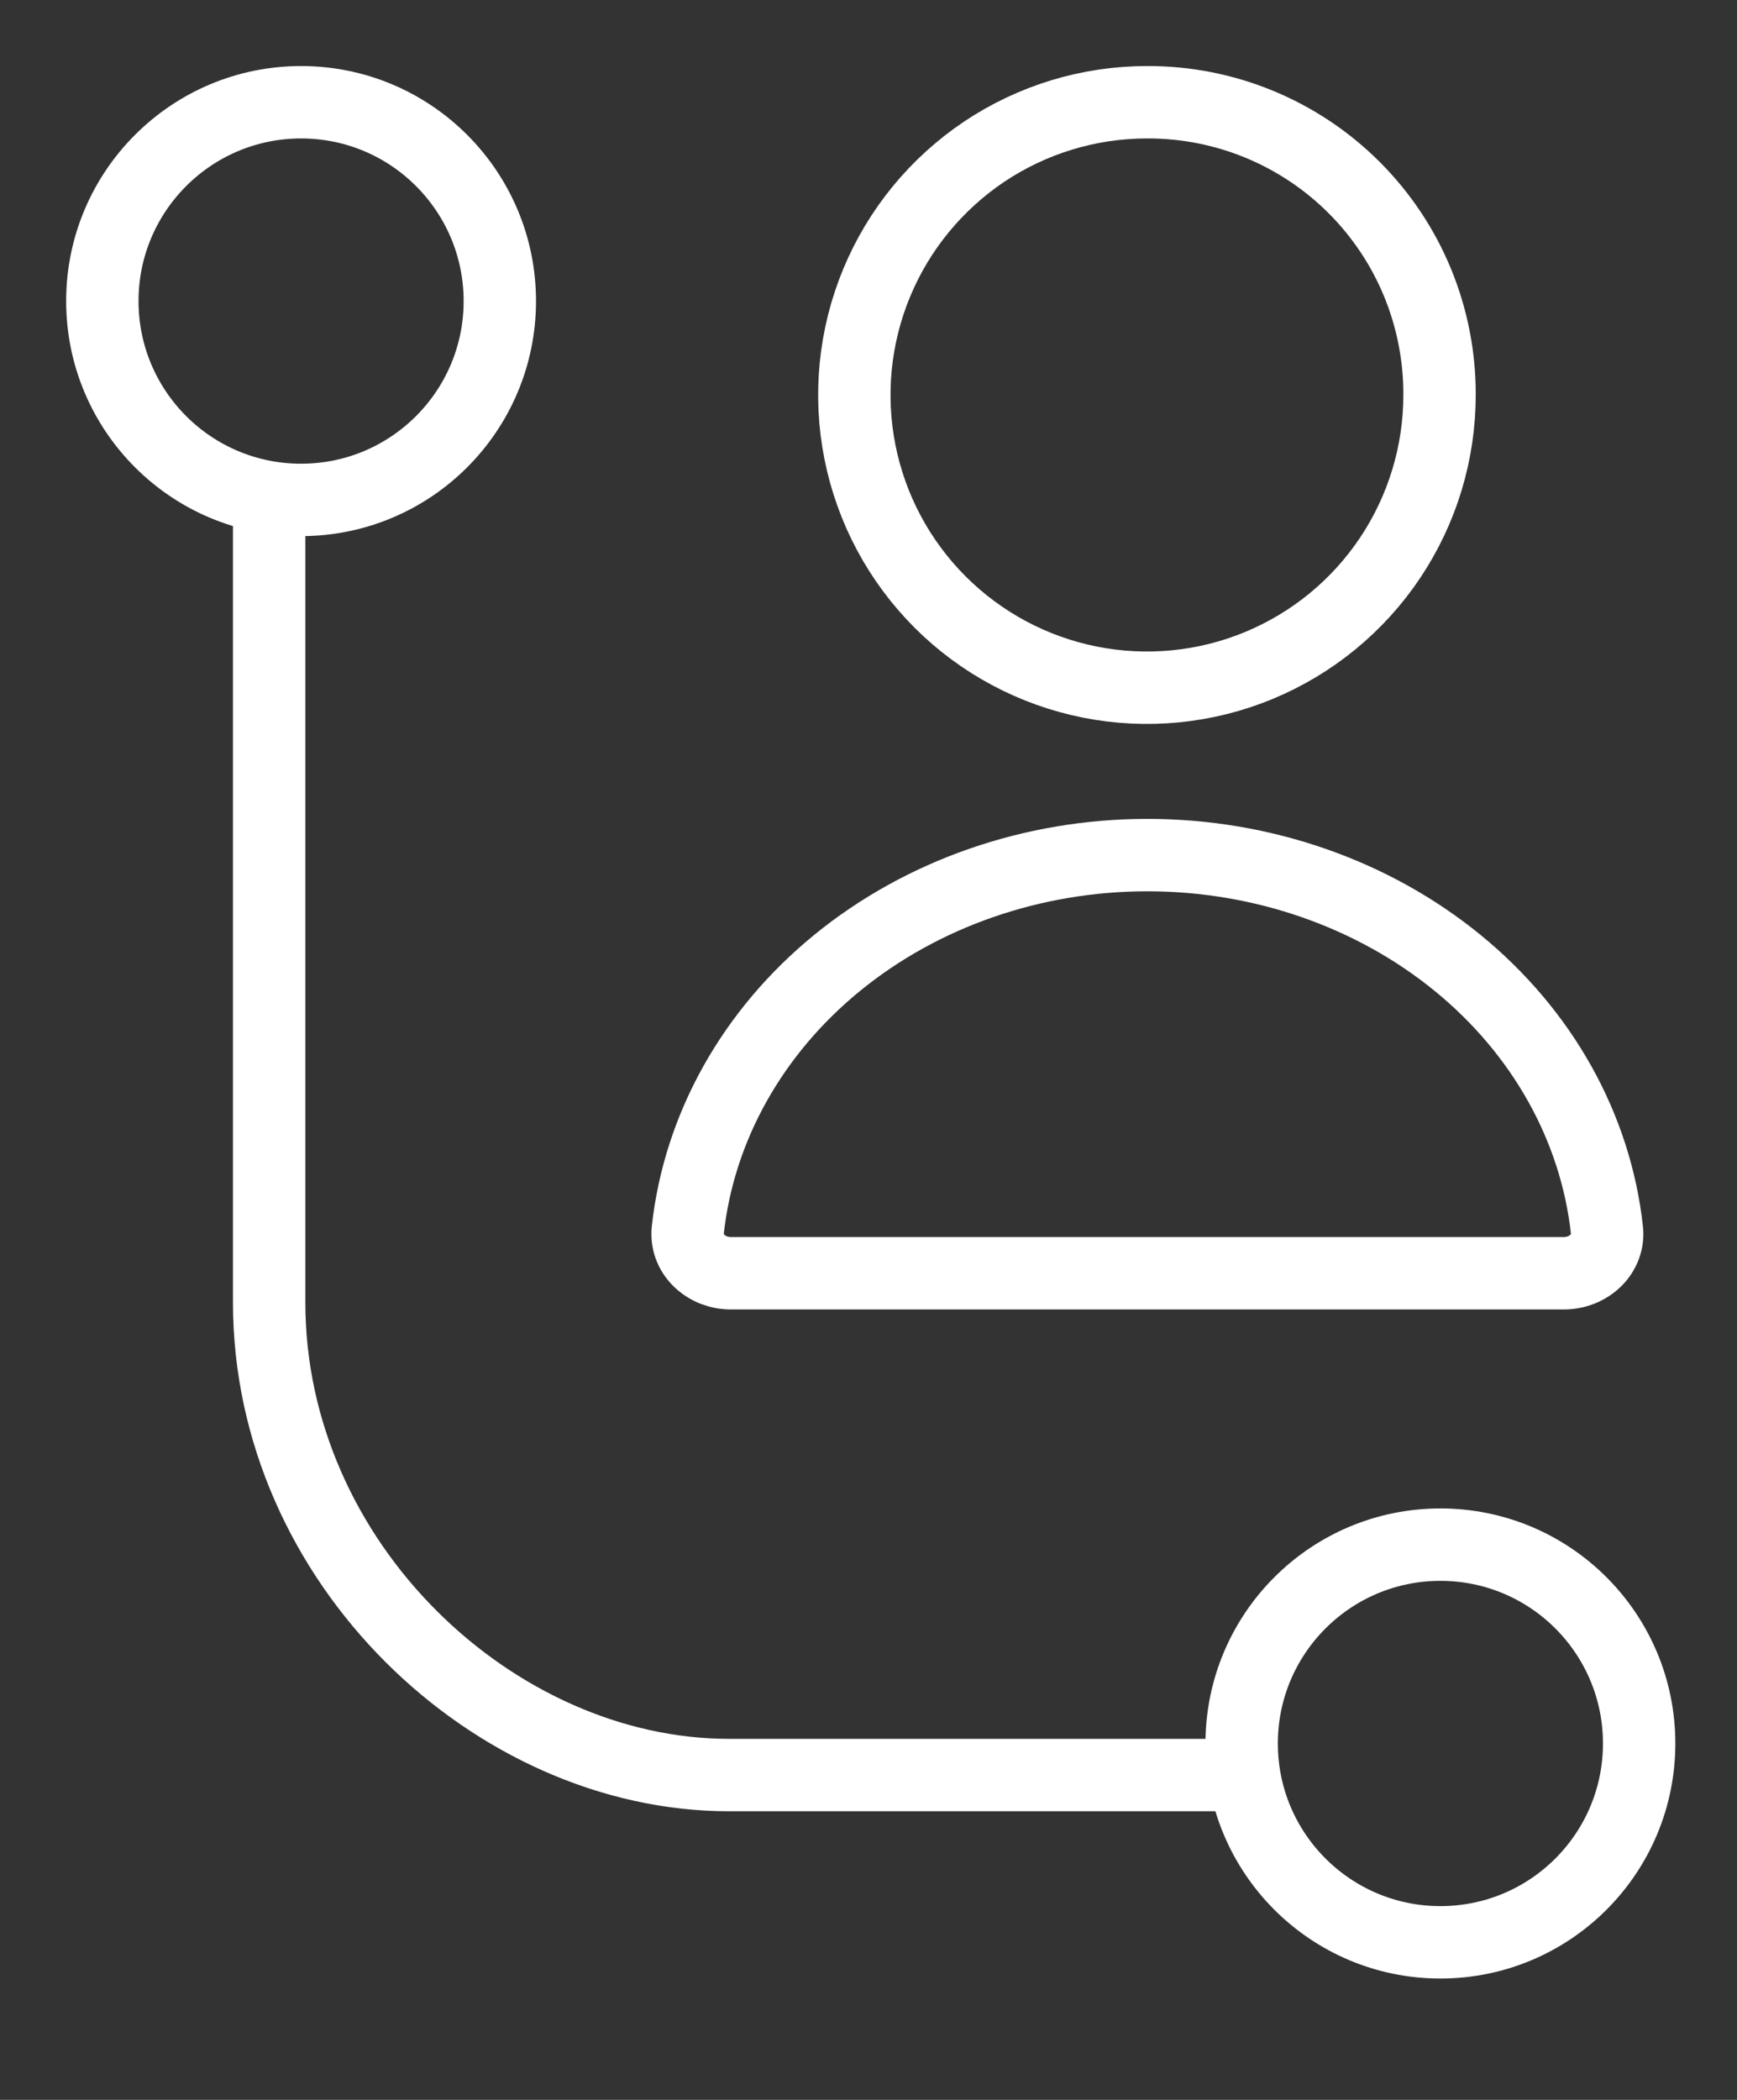
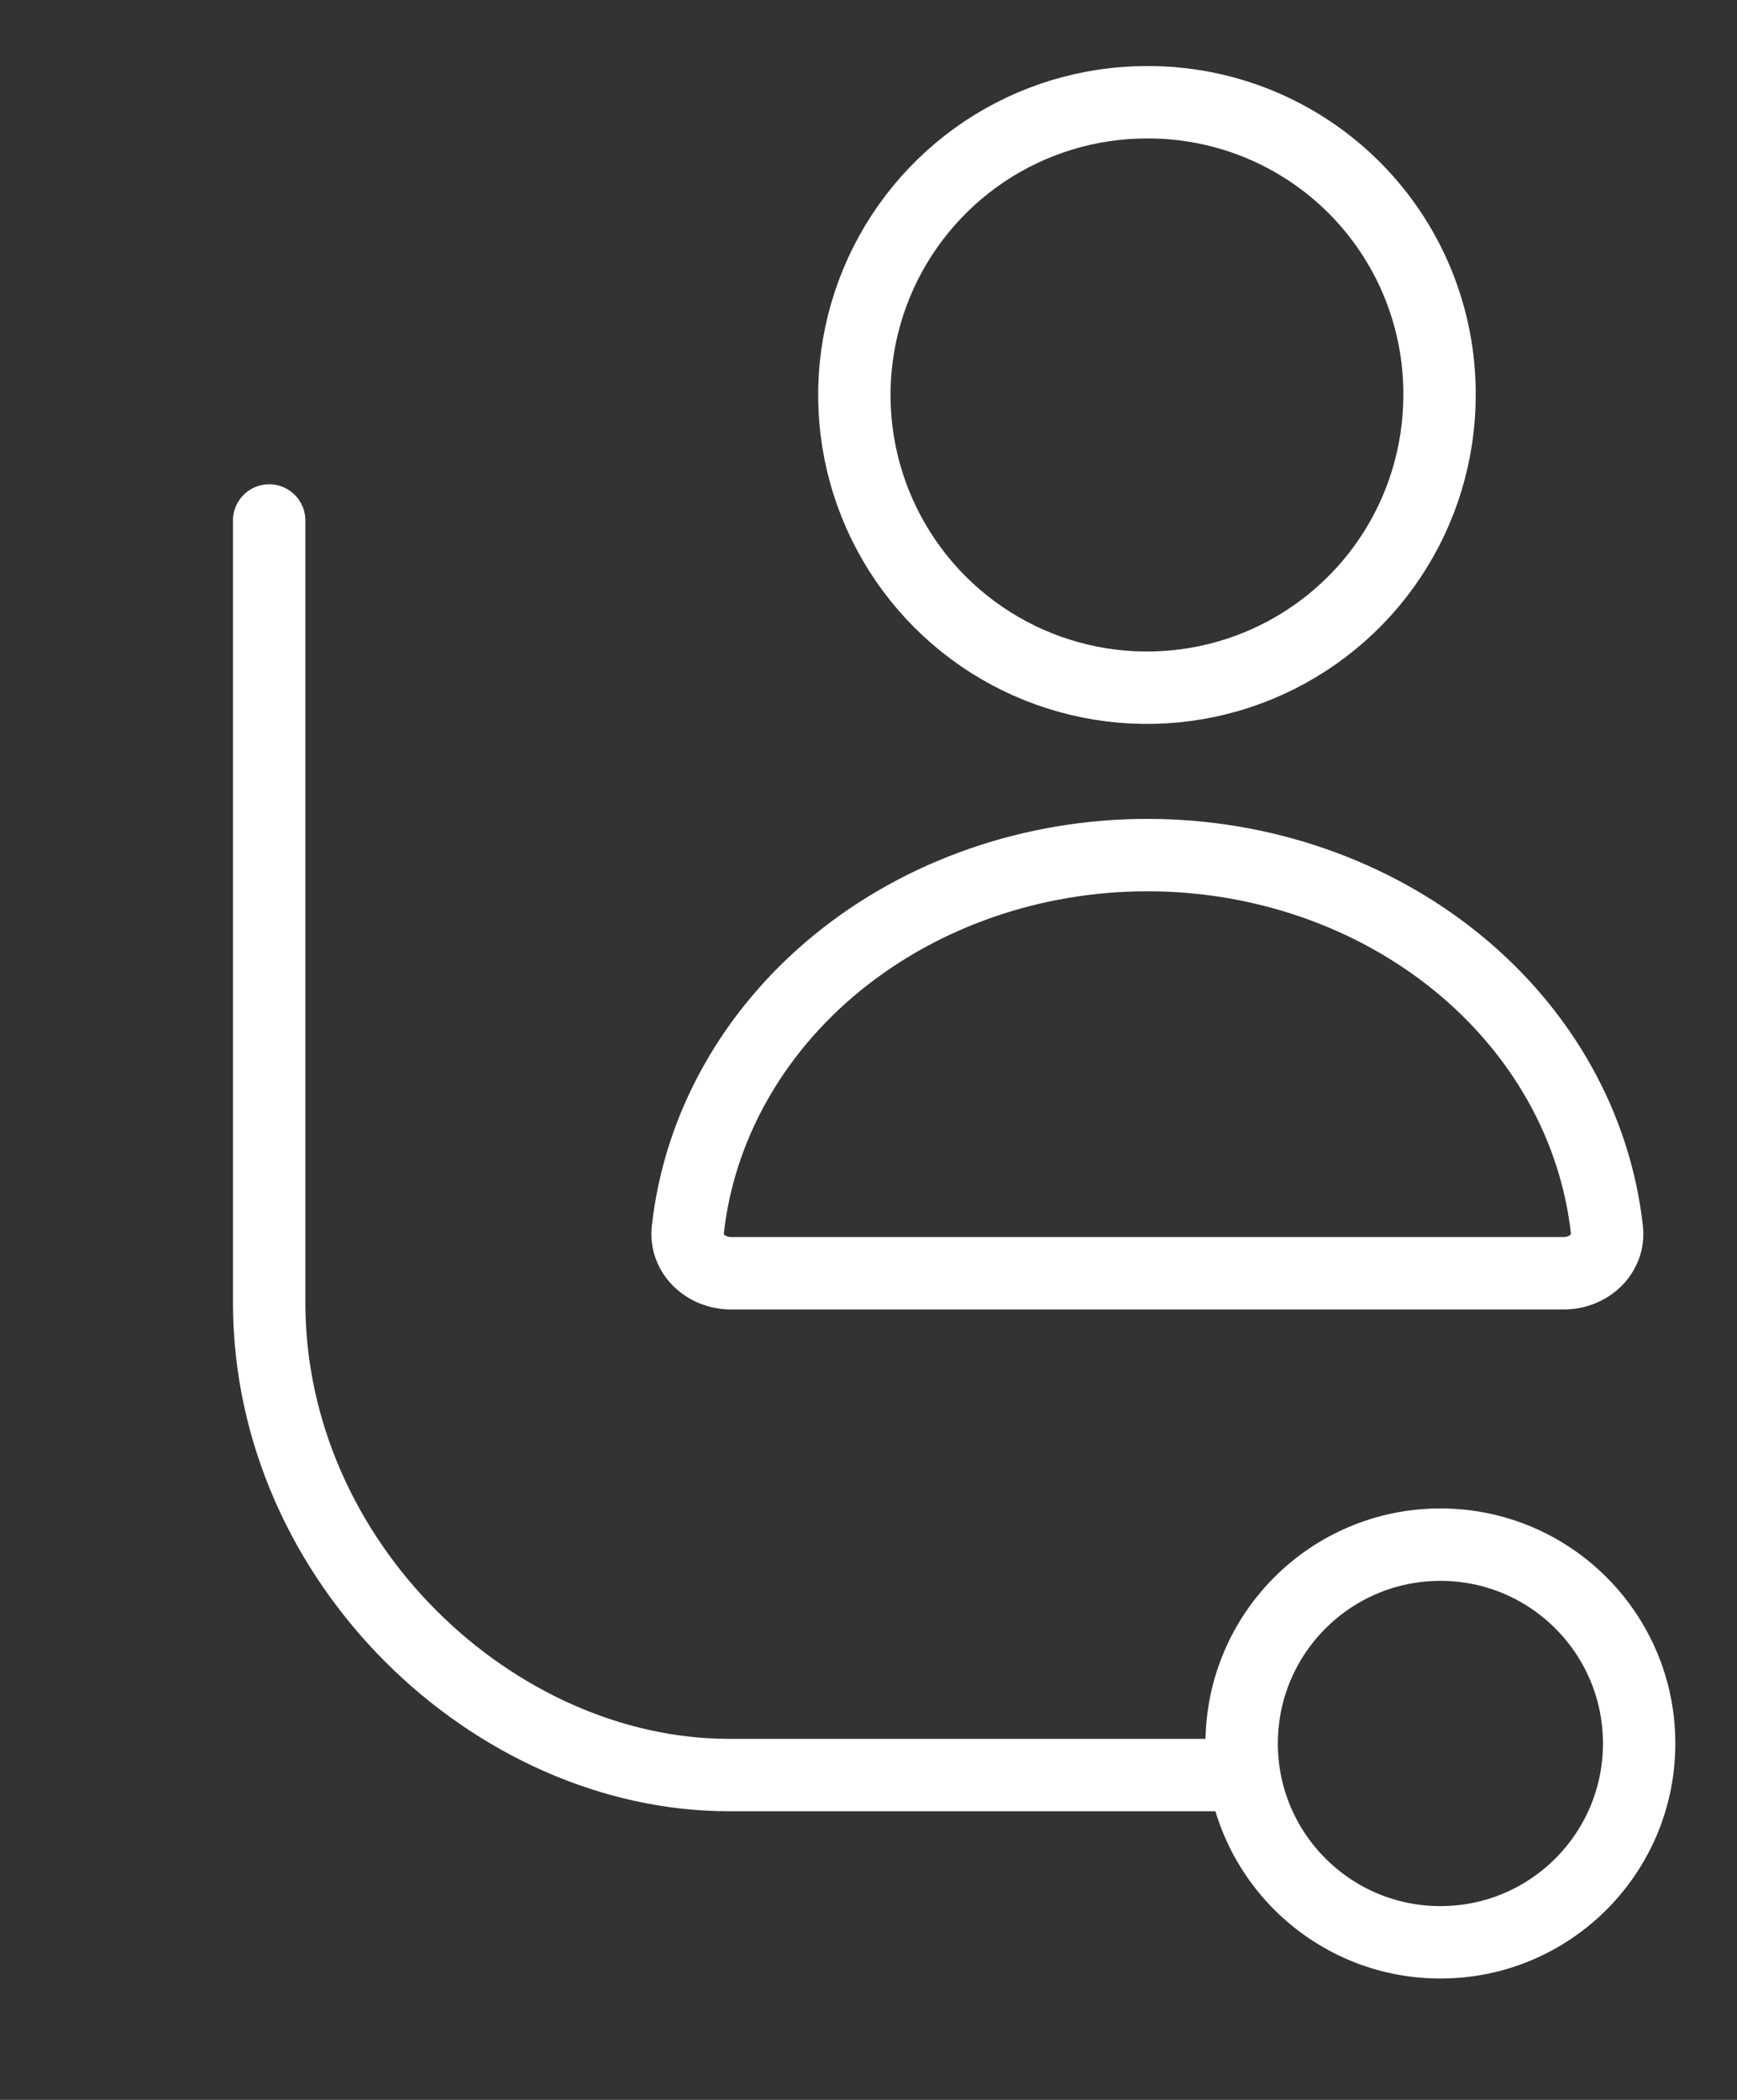
<svg xmlns="http://www.w3.org/2000/svg" width="24" height="29" viewBox="0 0 24 29" fill="none">
  <rect x="0" y="0" width="24" height="29" fill="#333333" stroke="none" />
-   <path d="M4.16 6.904C5.677 6.904 6.906 5.675 6.906 4.158C6.906 2.642 5.677 1.412 4.16 1.412C2.644 1.412 1.414 2.642 1.414 4.158C1.414 5.675 2.644 6.904 4.16 6.904Z" stroke="white" stroke-miterlimit="10" stroke-linecap="round" stroke-linejoin="round" />
  <path d="M19.902 26.824C21.419 26.824 22.648 25.595 22.648 24.078C22.648 22.561 21.419 21.332 19.902 21.332C18.386 21.332 17.156 22.561 17.156 24.078C17.156 25.595 18.386 26.824 19.902 26.824Z" stroke="white" stroke-miterlimit="10" stroke-linecap="round" stroke-linejoin="round" />
  <path d="M17.002 24.514H10.072C6.838 24.514 3.719 21.592 3.719 17.987V7.188" stroke="white" stroke-miterlimit="10" stroke-linecap="round" stroke-linejoin="round" />
  <path d="M15.848 1.412C15.048 1.412 14.266 1.649 13.601 2.093C12.937 2.538 12.418 3.169 12.112 3.908C11.806 4.647 11.726 5.459 11.882 6.244C12.038 7.028 12.423 7.748 12.989 8.314C13.554 8.879 14.275 9.264 15.059 9.42C15.843 9.576 16.656 9.496 17.395 9.19C18.133 8.884 18.765 8.366 19.209 7.701C19.653 7.036 19.89 6.255 19.89 5.455C19.892 4.923 19.789 4.397 19.587 3.905C19.385 3.414 19.087 2.967 18.711 2.591C18.335 2.215 17.889 1.918 17.397 1.715C16.906 1.513 16.379 1.41 15.848 1.412Z" stroke="white" stroke-miterlimit="10" stroke-linecap="round" stroke-linejoin="round" />
  <path d="M21.601 17.584C21.686 17.585 21.769 17.569 21.846 17.539C21.924 17.508 21.993 17.463 22.05 17.407C22.107 17.351 22.149 17.284 22.176 17.212C22.202 17.14 22.212 17.064 22.203 16.988C22.047 15.569 21.311 14.253 20.137 13.296C18.963 12.339 17.436 11.809 15.853 11.809C14.27 11.809 12.743 12.339 11.569 13.296C10.396 14.253 9.659 15.569 9.503 16.988C9.495 17.064 9.504 17.14 9.53 17.212C9.556 17.284 9.599 17.351 9.656 17.407C9.713 17.463 9.782 17.508 9.859 17.539C9.937 17.569 10.02 17.585 10.105 17.584H21.601Z" stroke="white" stroke-miterlimit="10" stroke-linecap="round" stroke-linejoin="round" />
</svg>